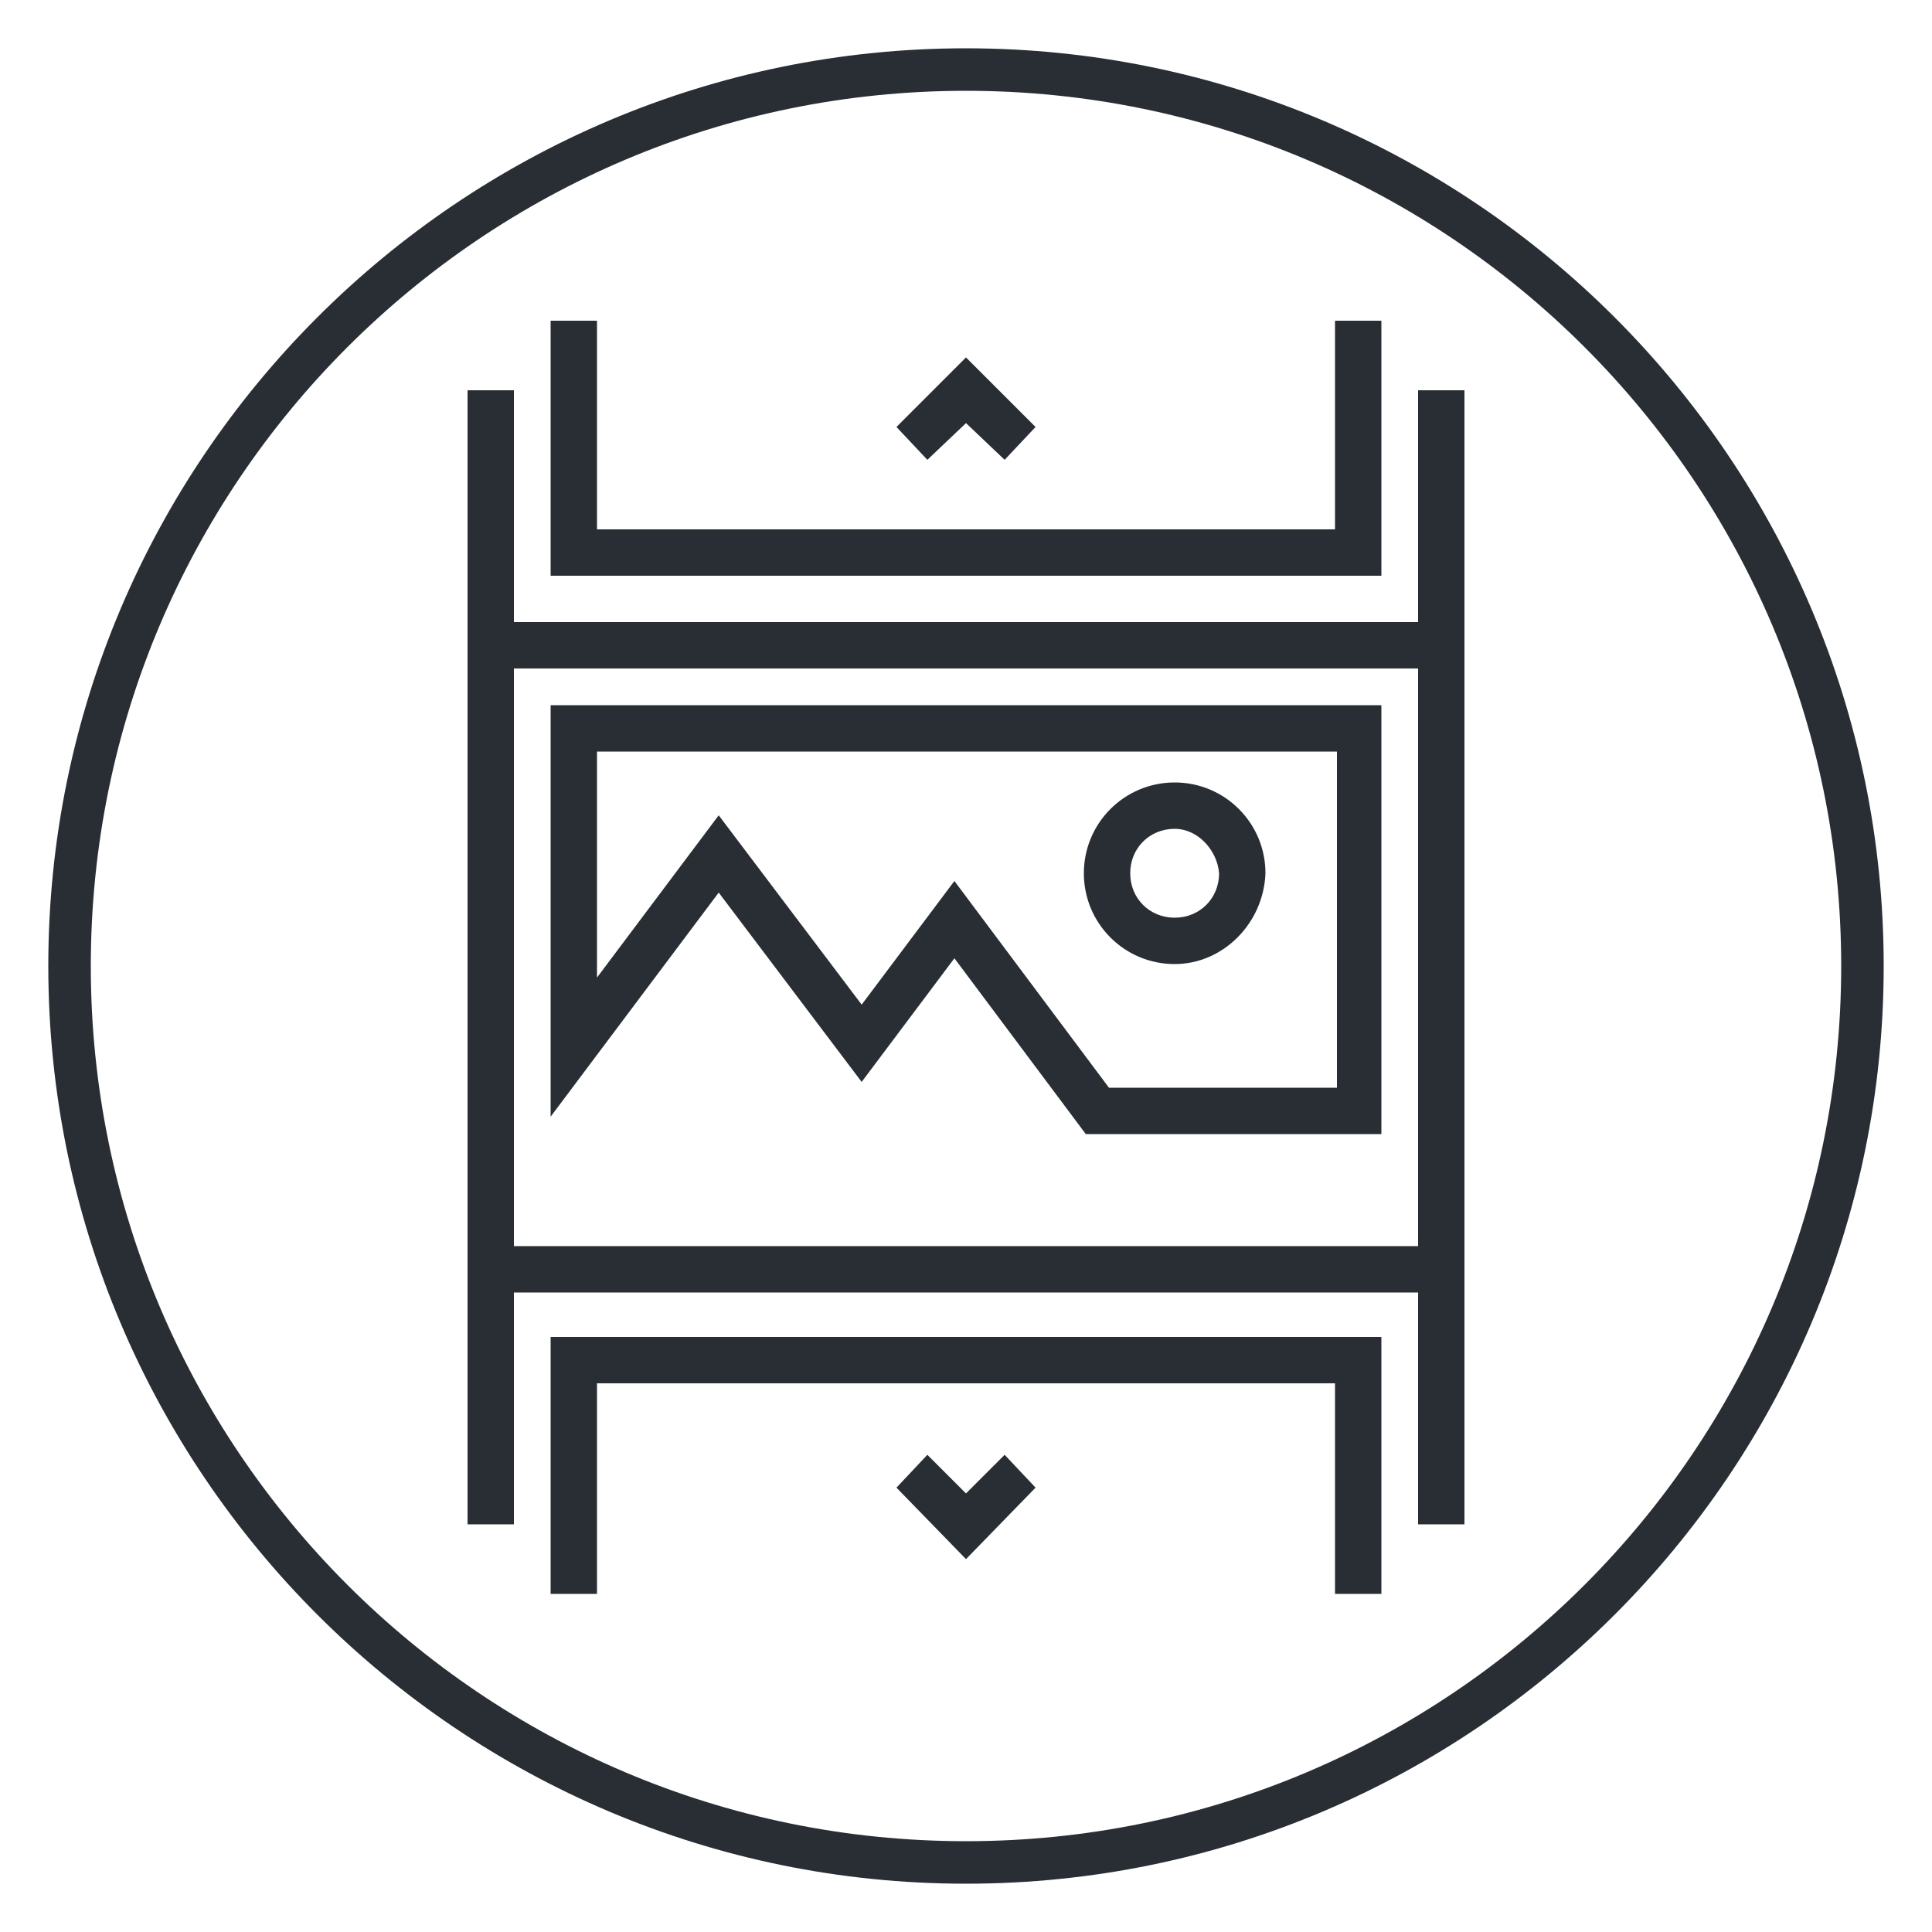
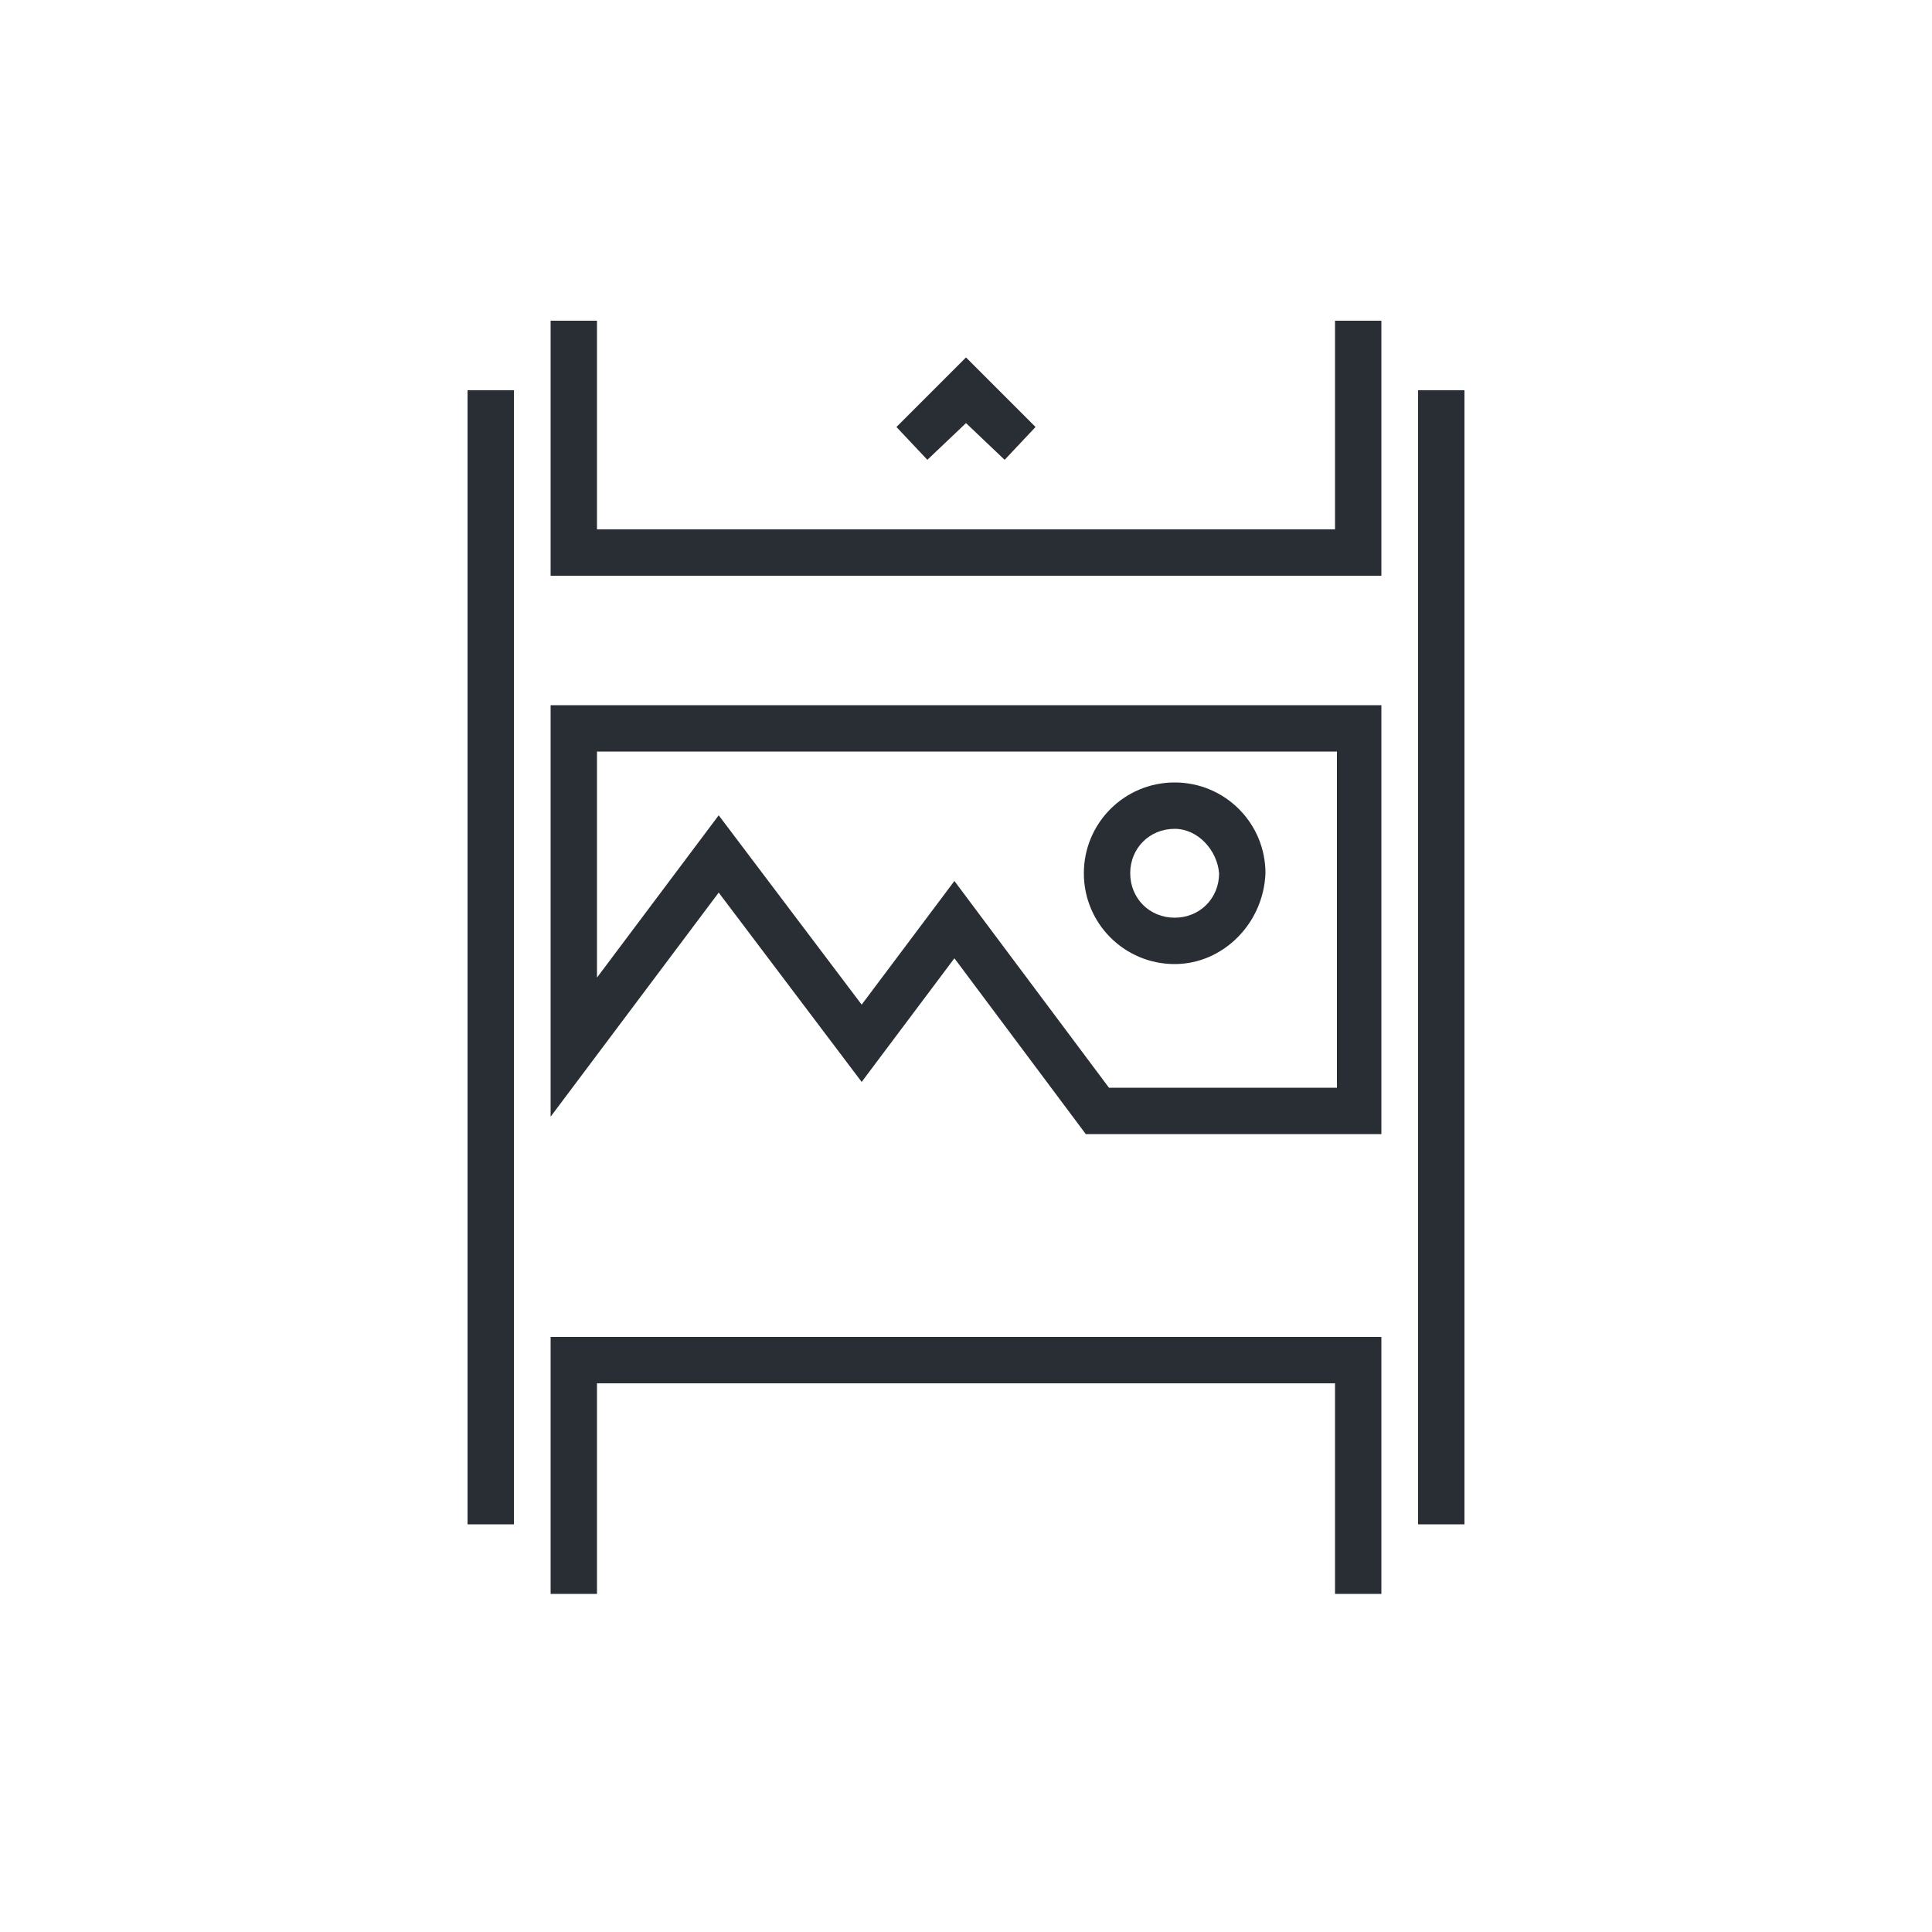
<svg xmlns="http://www.w3.org/2000/svg" version="1.1" id="Layer_1" x="0px" y="0px" viewBox="0 0 100 100" style="enable-background:new 0 0 100 100;" xml:space="preserve">
  <style type="text/css">
	.st0{fill:#292E34;}
</style>
  <g>
    <g>
-       <path class="st0" d="M50,97.5C23.8,97.5,2.5,76.2,2.5,50S23.8,2.5,50,2.5S97.5,23.8,97.5,50S76.2,97.5,50,97.5z M50,4.7    C25,4.7,4.7,25,4.7,50S25,95.3,50,95.3S95.3,75,95.3,50S75,4.7,50,4.7z" />
-     </g>
+       </g>
  </g>
  <g>
    <g>
      <g>
        <rect x="24.2" y="20.2" class="st0" width="2.4" height="58.7" />
        <rect x="73.4" y="20.2" class="st0" width="2.4" height="58.7" />
      </g>
-       <rect x="25.4" y="64.5" class="st0" width="49.3" height="2.4" />
-       <rect x="25.4" y="32.2" class="st0" width="49.3" height="2.4" />
      <path class="st0" d="M60.8,49.9c-2.6,0-4.7-2.1-4.7-4.7c0-2.6,2.1-4.7,4.7-4.7c2.6,0,4.7,2.1,4.7,4.7    C65.4,47.8,63.3,49.9,60.8,49.9z M60.8,42.9c-1.3,0-2.3,1-2.3,2.3c0,1.3,1,2.3,2.3,2.3c1.3,0,2.3-1,2.3-2.3    C63,44,62,42.9,60.8,42.9z" />
      <polygon class="st0" points="71.5,29.8 28.5,29.8 28.5,16.6 30.9,16.6 30.9,27.4 69.1,27.4 69.1,16.6 71.5,16.6   " />
      <polygon class="st0" points="71.5,82.5 69.1,82.5 69.1,71.6 30.9,71.6 30.9,82.5 28.5,82.5 28.5,69.2 71.5,69.2   " />
      <polygon class="st0" points="52,23.8 50,21.9 48,23.8 46.4,22.1 50,18.5 53.6,22.1   " />
-       <polygon class="st0" points="50,80.7 46.4,77 48,75.3 50,77.3 52,75.3 53.6,77   " />
    </g>
-     <path class="st0" d="M71.5,58.7H56.2l-6.8-9.1L44.6,56l-7.4-9.8l-8.7,11.6V36.5h43V58.7z M57.4,56.3h11.8V38.9H30.9v11.7l6.3-8.4   l7.4,9.8l4.8-6.4L57.4,56.3z" />
+     <path class="st0" d="M71.5,58.7H56.2l-6.8-9.1L44.6,56l-7.4-9.8l-8.7,11.6V36.5h43V58.7M57.4,56.3h11.8V38.9H30.9v11.7l6.3-8.4   l7.4,9.8l4.8-6.4L57.4,56.3z" />
  </g>
</svg>